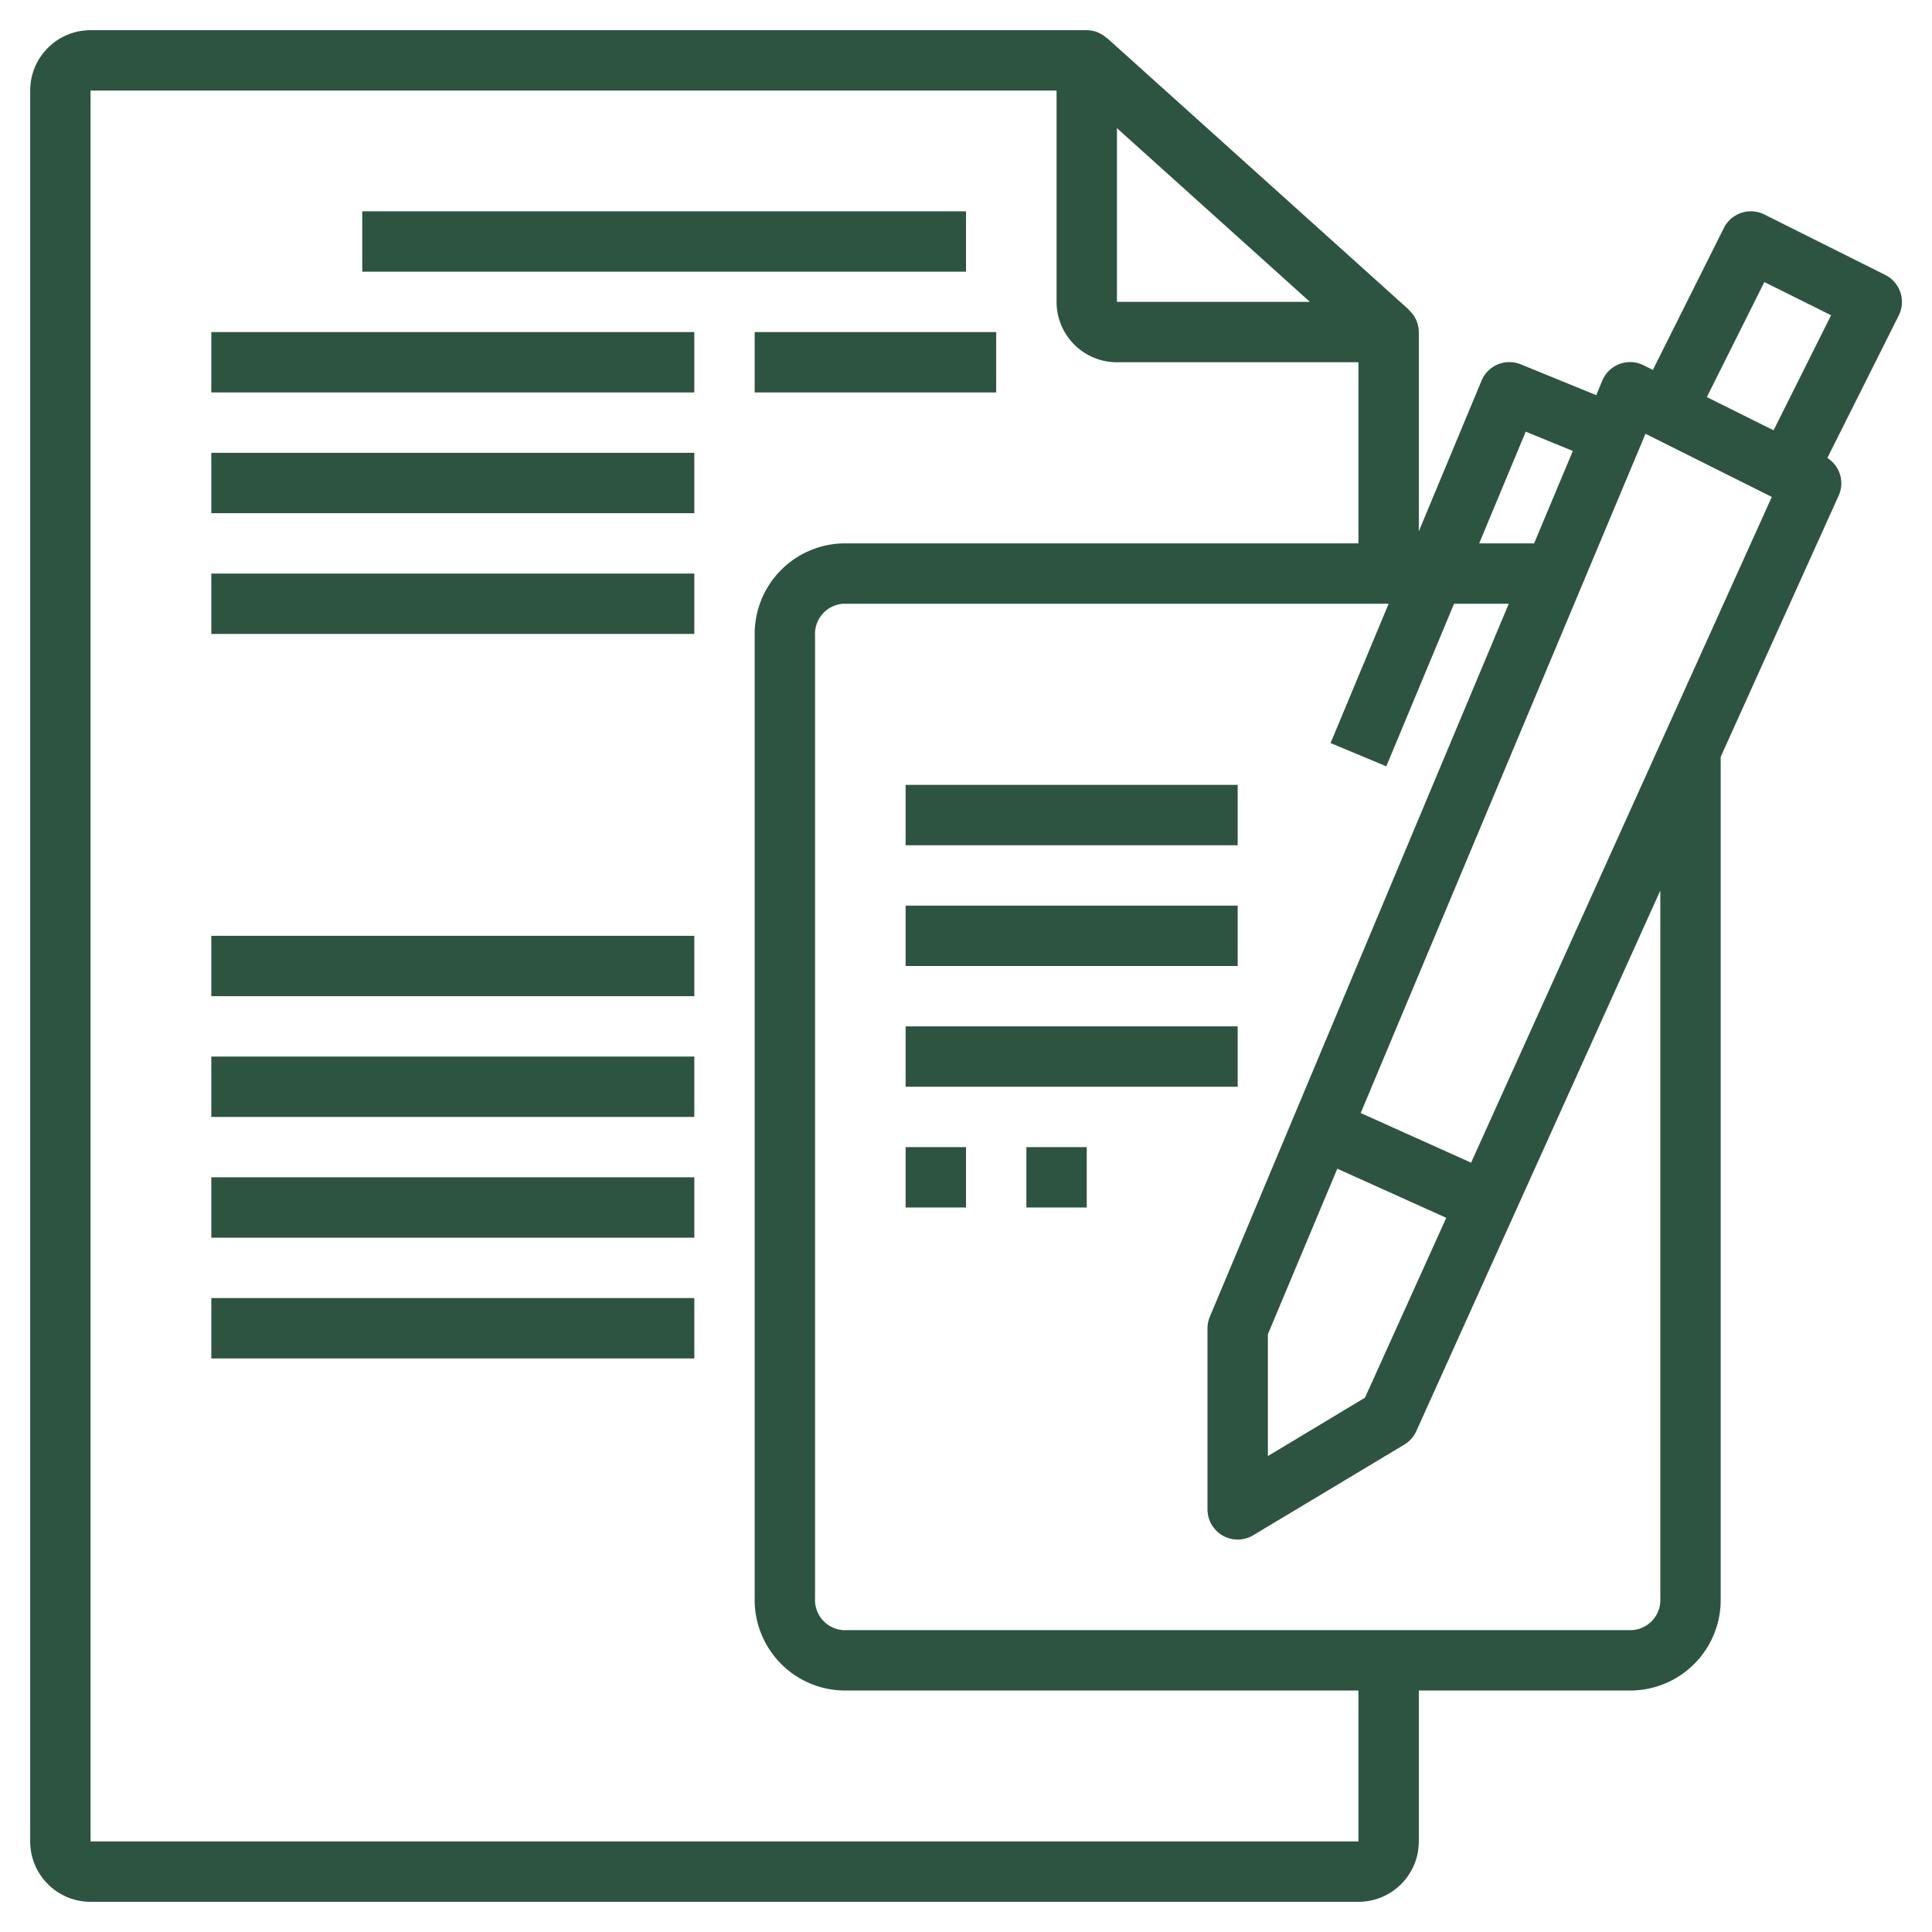
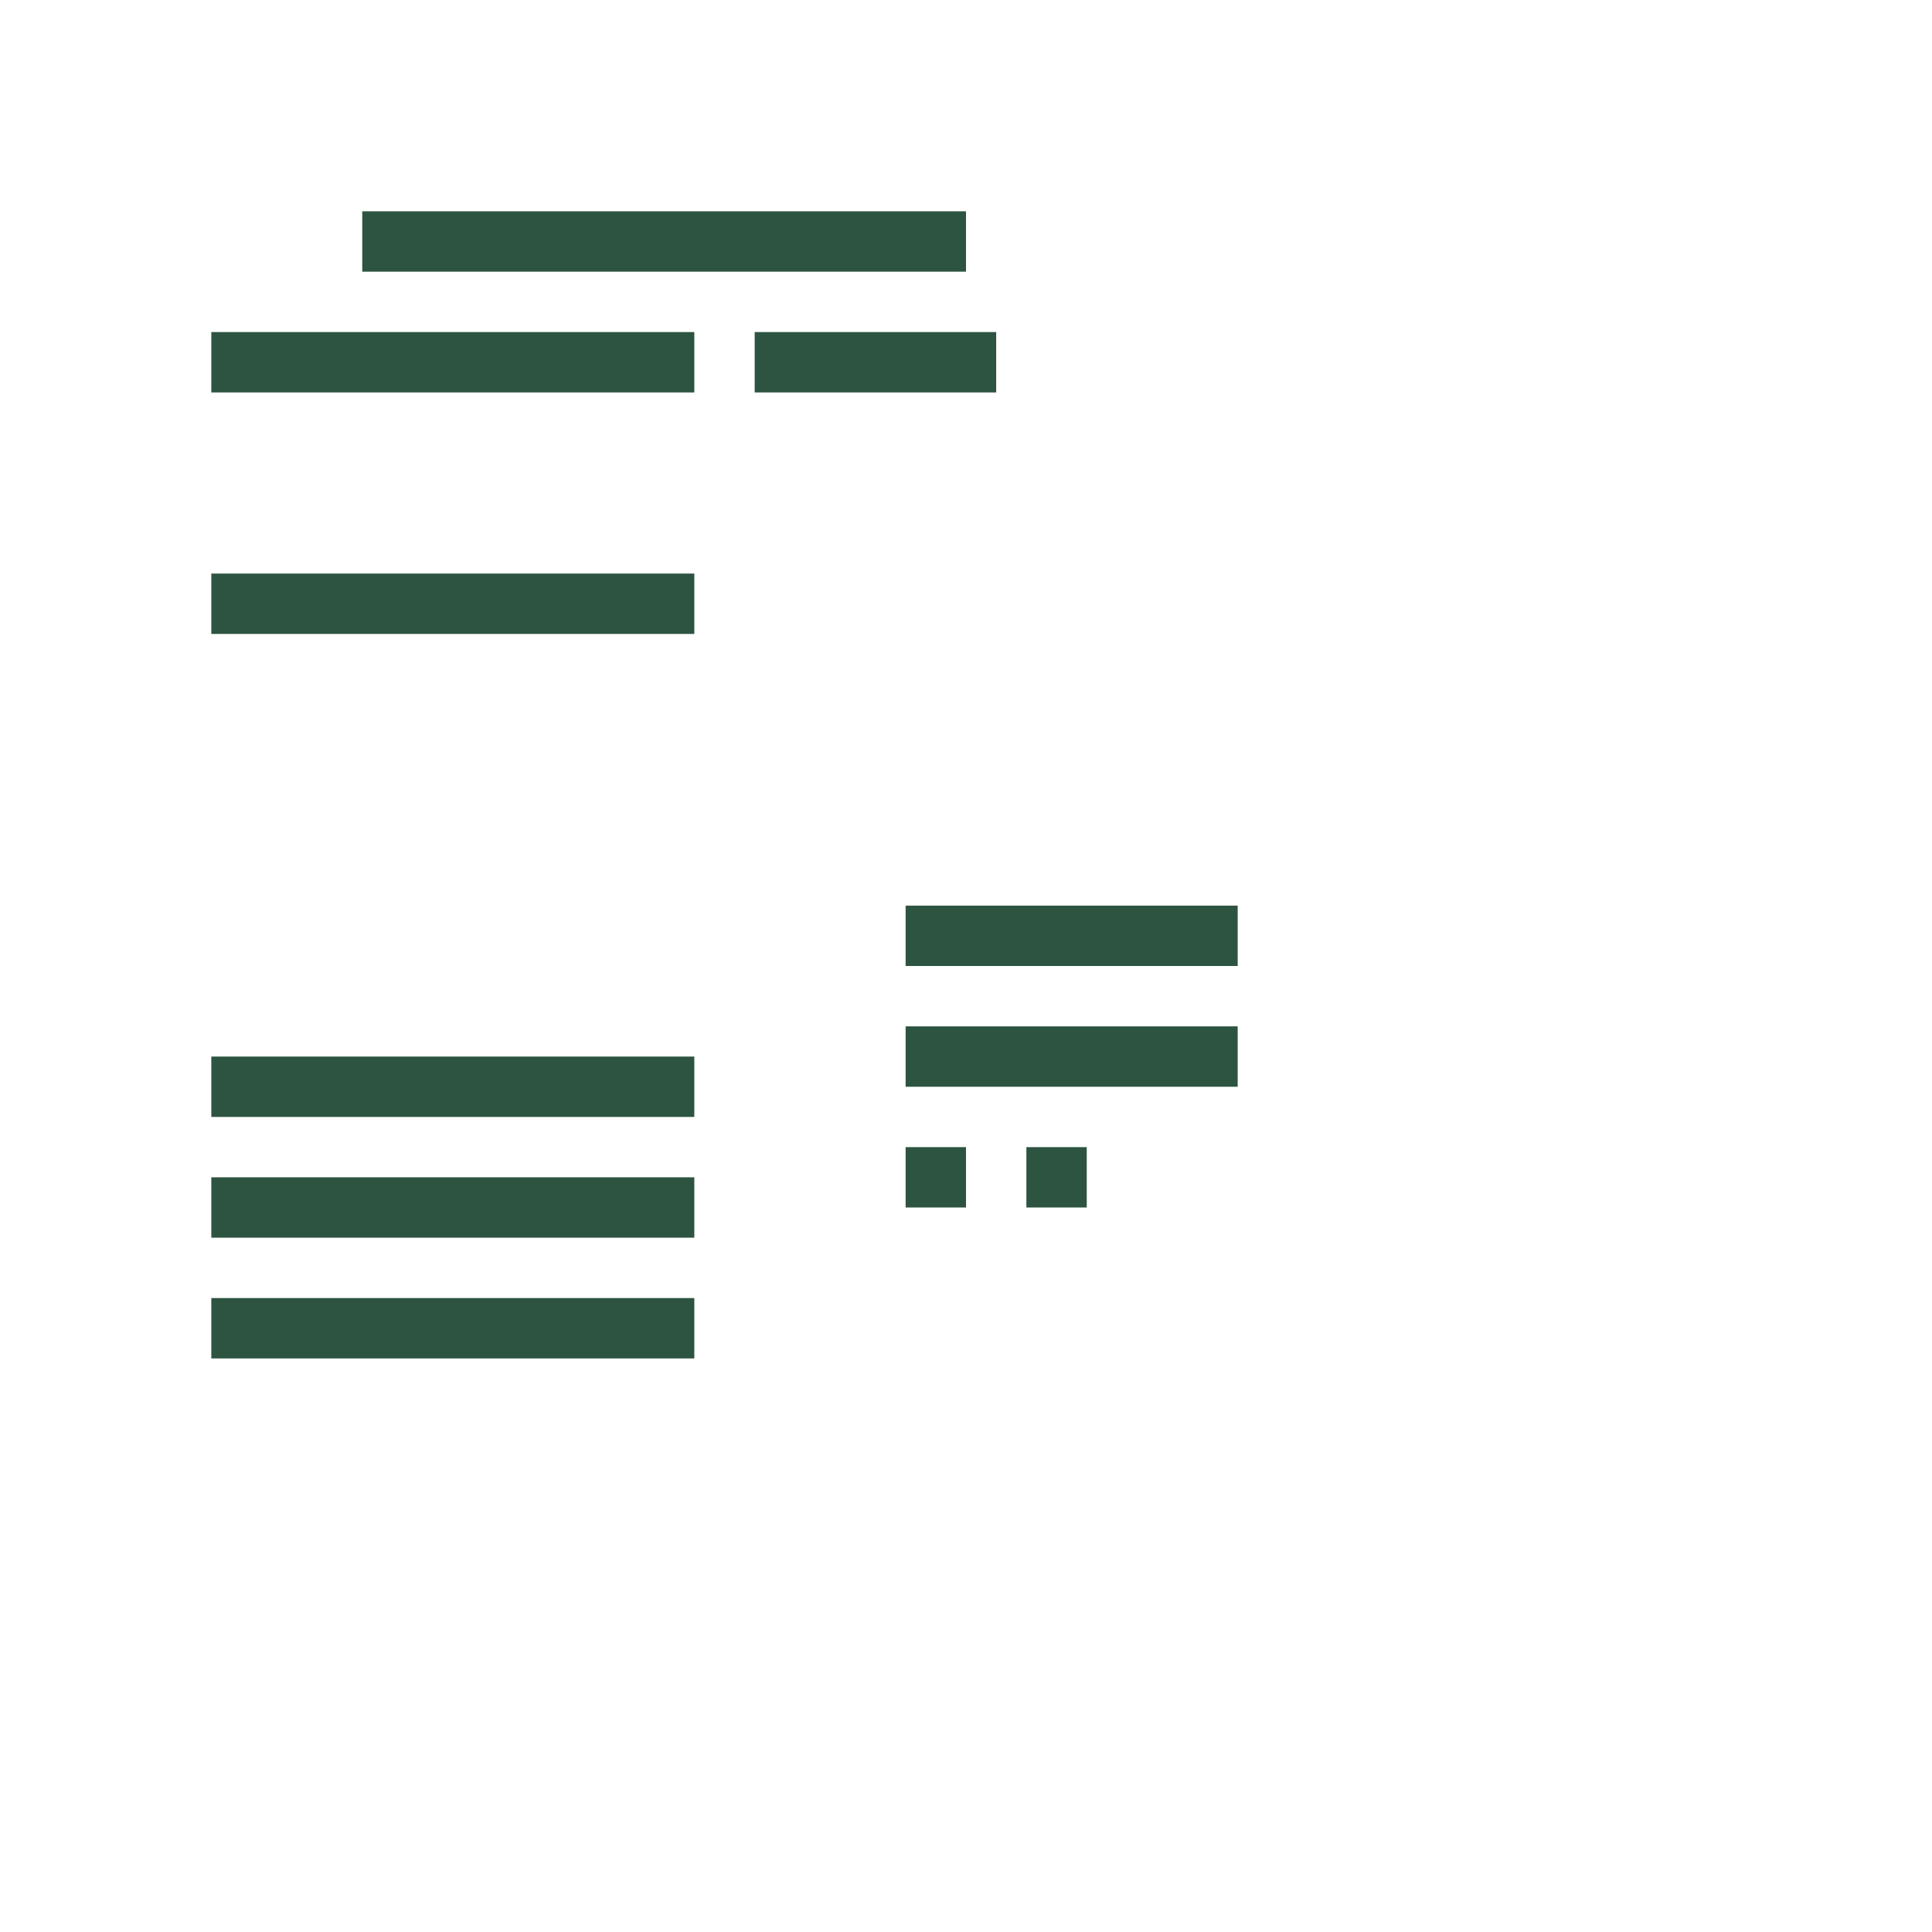
<svg xmlns="http://www.w3.org/2000/svg" height="300" viewBox="0 0 64 64" width="300" version="1.1">
  <g width="100%" height="100%" transform="matrix(1,0,0,1,0,0)">
    <g id="Artboard_01" data-name="Artboard 01">
-       <path d="m62.447 9.105-4-2a1 1 0 0 0 -1.342.448l-2.352 4.7-.306-.153a1 1 0 0 0 -1.369.508l-.2.482-2.5-1.021a1 1 0 0 0 -1.3.541l-2.078 4.99v-6.6a.986.986 0 0 0 -.337-.737l.006-.006-10-9-.006.006a.989.989 0 0 0 -.663-.263h-33a2 2 0 0 0 -2 2v58a2 2 0 0 0 2 2h42a2 2 0 0 0 2-2v-5h7.064a3 3 0 0 0 2.936-3.057v-27.871l3.911-8.66a.991.991 0 0 0 -.378-1.241l2.367-4.724a1 1 0 0 0 -.453-1.342zm-11.906 5.195 1.561.638-1.283 3.062h-1.819zm-13.541-10.055 6.394 5.755h-6.394zm8 56.755h-42v-58h32v7a2 2 0 0 0 2 2h8v6h-17.064a3 3 0 0 0 -2.936 3.057v31.886a3 3 0 0 0 2.936 3.057h17.064zm10-8.057a1 1 0 0 1 -.936 1.057h-26.128a1 1 0 0 1 -.936-1.057v-31.886a1 1 0 0 1 .936-1.057h18.064l-1.923 4.615 1.846.77 2.244-5.385h1.813l-9.9 23.613a.991.991 0 0 0 -.08.387v6a1 1 0 0 0 1.515.857l5-3a.994.994 0 0 0 .4-.445l8.085-17.912zm-10.7-14.228 3.609 1.627-2.692 5.958-3.217 1.934v-4.034zm4.432-.2-3.657-1.645 9.434-22.5 4.184 2.091zm10.02-24.261-2.211-1.1 1.905-3.811 2.211 1.1z" fill="#2d5441" fill-opacity="1" data-original-color="#000000ff" stroke="none" stroke-opacity="1" />
-       <path d="m30 26h11v2h-11z" fill="#2d5441" fill-opacity="1" data-original-color="#000000ff" stroke="none" stroke-opacity="1" />
      <path d="m30 30h11v2h-11z" fill="#2d5441" fill-opacity="1" data-original-color="#000000ff" stroke="none" stroke-opacity="1" />
      <path d="m30 34h11v2h-11z" fill="#2d5441" fill-opacity="1" data-original-color="#000000ff" stroke="none" stroke-opacity="1" />
      <path d="m30 38h2v2h-2z" fill="#2d5441" fill-opacity="1" data-original-color="#000000ff" stroke="none" stroke-opacity="1" />
      <path d="m34 38h2v2h-2z" fill="#2d5441" fill-opacity="1" data-original-color="#000000ff" stroke="none" stroke-opacity="1" />
      <path d="m12 7h20v2h-20z" fill="#2d5441" fill-opacity="1" data-original-color="#000000ff" stroke="none" stroke-opacity="1" />
      <path d="m7 11h16v2h-16z" fill="#2d5441" fill-opacity="1" data-original-color="#000000ff" stroke="none" stroke-opacity="1" />
      <path d="m25 11h8v2h-8z" fill="#2d5441" fill-opacity="1" data-original-color="#000000ff" stroke="none" stroke-opacity="1" />
-       <path d="m7 15h16v2h-16z" fill="#2d5441" fill-opacity="1" data-original-color="#000000ff" stroke="none" stroke-opacity="1" />
      <path d="m7 19h16v2h-16z" fill="#2d5441" fill-opacity="1" data-original-color="#000000ff" stroke="none" stroke-opacity="1" />
-       <path d="m7 31h16v2h-16z" fill="#2d5441" fill-opacity="1" data-original-color="#000000ff" stroke="none" stroke-opacity="1" />
      <path d="m7 35h16v2h-16z" fill="#2d5441" fill-opacity="1" data-original-color="#000000ff" stroke="none" stroke-opacity="1" />
      <path d="m7 39h16v2h-16z" fill="#2d5441" fill-opacity="1" data-original-color="#000000ff" stroke="none" stroke-opacity="1" />
      <path d="m7 43h16v2h-16z" fill="#2d5441" fill-opacity="1" data-original-color="#000000ff" stroke="none" stroke-opacity="1" />
    </g>
  </g>
</svg>